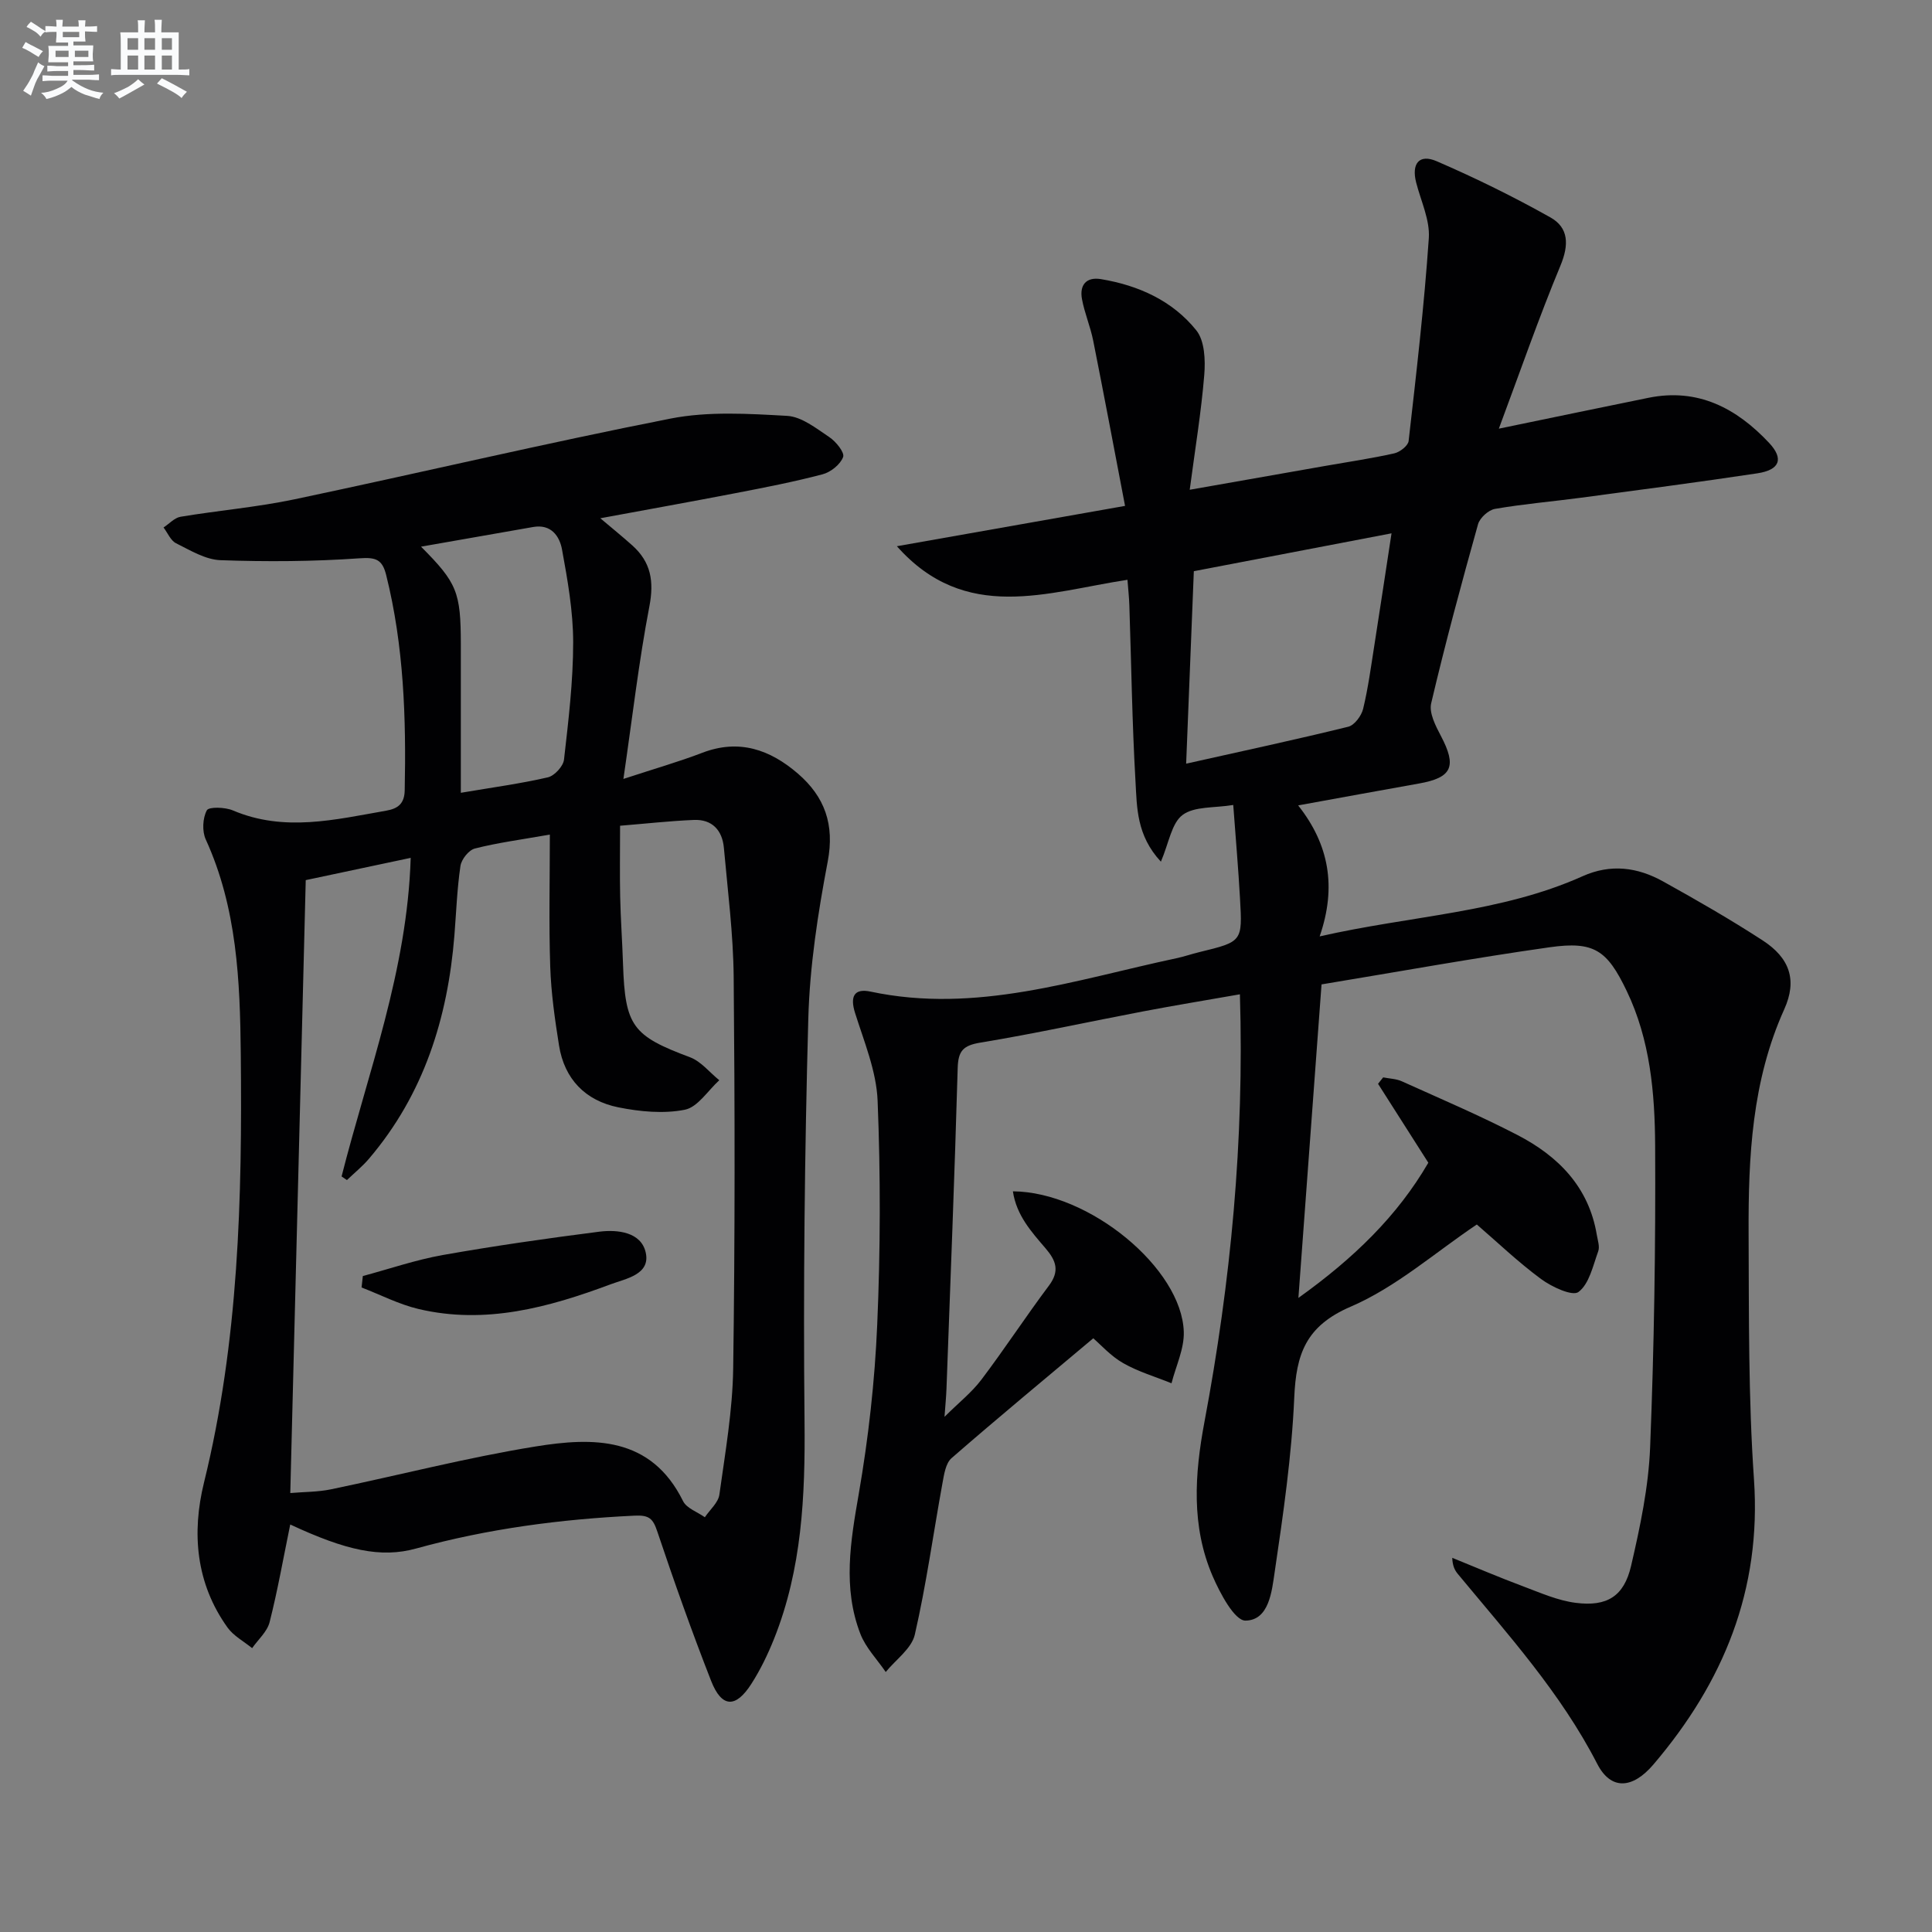
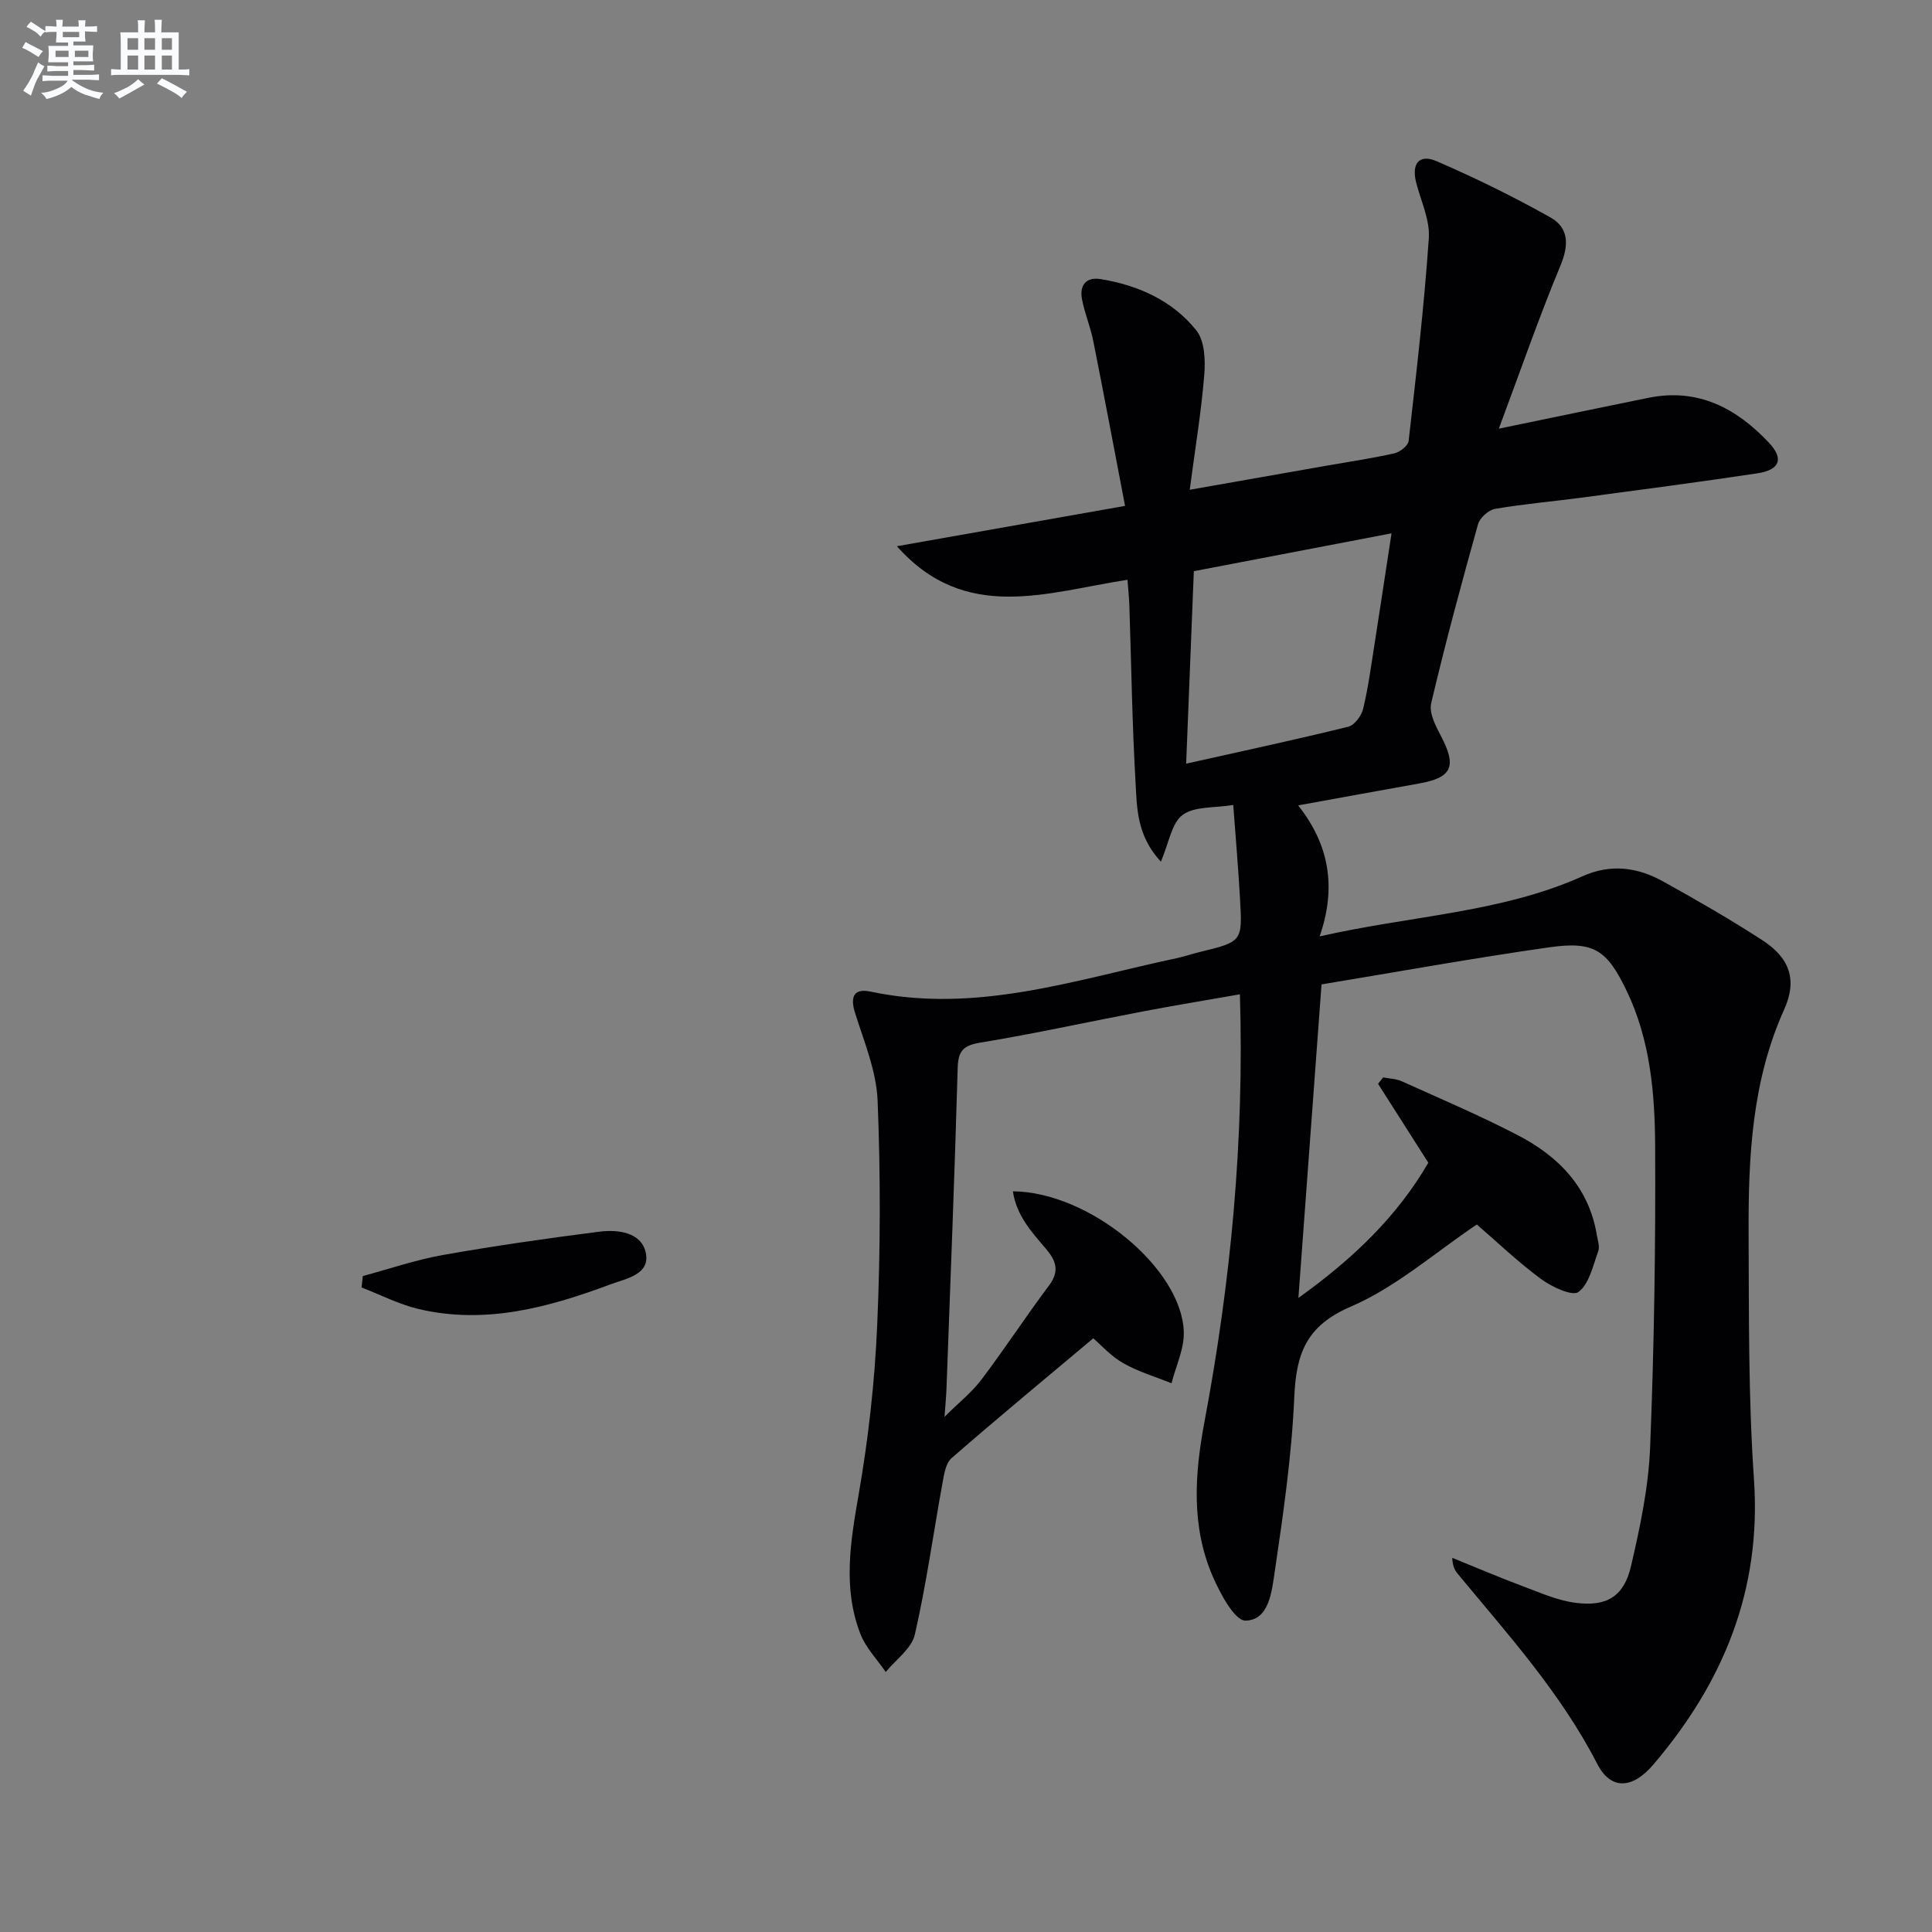
<svg xmlns="http://www.w3.org/2000/svg" enable-background="new 0 0 400 400" viewBox="0 0 400 400">
  <rect x="0" y="0" width="400" height="400" fill="#808080" stroke="none" />
  <g fill="#010103">
    <path d="m255.33 166.66c-3.9.65-8.02.24-10.48 2.06-2.3 1.71-2.83 5.79-4.5 9.68-5.07-5.45-4.95-11.25-5.26-16.65-.7-12.13-.86-24.28-1.27-36.43-.05-1.63-.24-3.26-.39-5.28-16.63 2.54-33.53 9.07-47.74-6.95 15.28-2.7 30.57-5.4 47.24-8.35-2.27-11.86-4.37-23.04-6.59-34.19-.58-2.92-1.79-5.71-2.33-8.63-.53-2.86.84-4.64 3.93-4.13 7.77 1.29 14.81 4.46 19.74 10.6 1.74 2.16 1.9 6.17 1.65 9.24-.63 7.7-1.9 15.35-3.01 23.77 10.27-1.81 19.23-3.38 28.19-4.96 4.73-.83 9.49-1.53 14.17-2.58 1.16-.26 2.84-1.57 2.96-2.55 1.59-13.98 3.22-27.96 4.18-41.99.26-3.77-1.64-7.7-2.62-11.53-1-3.91.62-5.98 4.25-4.41 8.03 3.47 15.92 7.35 23.54 11.63 3.81 2.14 3.87 5.68 2.09 9.97-4.49 10.8-8.32 21.87-12.76 33.77 11.32-2.34 21.15-4.39 30.98-6.39 10.24-2.08 18.22 2.15 24.95 9.31 3.12 3.32 2.26 5.62-2.43 6.33-12.15 1.83-24.33 3.42-36.51 5.05-5.93.79-11.9 1.29-17.79 2.31-1.35.23-3.14 1.86-3.51 3.18-3.44 12.3-6.78 24.64-9.7 37.07-.47 2 .92 4.68 2.01 6.75 3.33 6.32 2.34 8.64-4.54 9.86-7.99 1.42-15.98 2.89-25.01 4.53 6.39 8.08 8 16.85 4.45 27.12 19.04-4.33 37.52-4.87 54.42-12.45 5.85-2.63 11.41-1.87 16.72 1.09 6.97 3.87 13.9 7.85 20.58 12.19 5.6 3.64 7.2 8.21 4.47 14.26-6.7 14.85-7.45 30.56-7.38 46.39.08 16.98-.06 34 1.11 50.92 1.58 22.91-6.32 42.03-20.81 59.04-4.32 5.07-8.8 5.4-11.64-.12-7.56-14.7-18.49-26.79-28.87-39.33-.62-.75-1.08-1.63-1.15-3.33 4.9 1.99 9.77 4.07 14.72 5.92 3.55 1.33 7.14 2.93 10.85 3.4 6.48.83 10-1.35 11.46-7.66 1.87-8.05 3.61-16.3 3.94-24.52.83-20.79 1.15-41.62 1.04-62.42-.06-10.94-1.02-21.96-5.9-32.11-4.05-8.43-6.73-10.32-15.94-9.02-15.75 2.23-31.41 5.08-47.23 7.69-1.6 21.76-3.15 42.72-4.79 64.91 11.49-8.22 20.5-16.98 26.9-27.99-3.57-5.6-6.99-10.97-10.41-16.34.35-.44.71-.88 1.06-1.33 1.29.26 2.69.28 3.86.81 8.02 3.62 16.14 7.08 23.94 11.12 8.44 4.37 14.78 10.75 16.43 20.67.19 1.14.65 2.45.29 3.42-1.09 2.99-1.85 6.73-4.08 8.41-1.25.95-5.54-1.05-7.76-2.69-4.8-3.54-9.14-7.71-13.29-11.28-8.65 5.8-16.71 12.97-26.11 17.01-9.33 4.01-11.3 9.86-11.69 18.84-.53 12.07-2.28 24.12-4.05 36.1-.59 3.99-1.16 9.98-6.03 10.06-2.27.04-5.29-5.67-6.84-9.26-4.42-10.31-3.71-21.01-1.68-31.83 5.45-28.99 8.27-58.21 7.35-88.58-6.83 1.2-13.43 2.28-19.99 3.53-11.25 2.14-22.44 4.61-33.73 6.47-3.58.59-4.61 1.71-4.71 5.27-.63 22.12-1.51 44.23-2.32 66.35-.06 1.64-.22 3.27-.41 5.86 2.94-2.93 5.64-5.05 7.64-7.7 4.81-6.36 9.18-13.06 13.97-19.45 2.28-3.04 1.51-5.17-.69-7.74-2.91-3.4-6.03-6.82-6.76-11.8 15.84.12 34.98 15.98 35.38 29.09.11 3.52-1.64 7.1-2.54 10.65-3.36-1.36-6.89-2.39-10.01-4.17-2.55-1.45-4.61-3.78-6.19-5.14-9.92 8.34-19.74 16.45-29.34 24.81-1.24 1.08-1.56 3.44-1.9 5.28-1.9 10.43-3.34 20.96-5.71 31.27-.66 2.88-3.94 5.17-6.02 7.73-1.79-2.63-4.15-5.03-5.26-7.92-3.67-9.53-2.03-19.13-.33-28.92 2.01-11.59 3.33-23.37 3.83-35.12.67-15.42.7-30.91.08-46.33-.25-6.11-2.79-12.19-4.67-18.16-1.07-3.4-.21-5.14 3.2-4.42 21.89 4.65 42.44-2.46 63.3-6.9 1.62-.34 3.19-.89 4.8-1.28 8.87-2.16 8.92-2.16 8.4-11.1-.34-6.1-.87-12.22-1.4-19.36zm-8.16-48.4c-.54 13.44-1.05 26.26-1.59 39.85 11.7-2.62 22.68-4.97 33.57-7.65 1.28-.32 2.72-2.26 3.07-3.7 1.05-4.33 1.63-8.78 2.33-13.19 1.17-7.46 2.29-14.93 3.55-23.15-13.97 2.68-27.24 5.22-40.93 7.84z" />
-     <path d="m60.09 315.63c-1.44 7.01-2.61 13.68-4.27 20.22-.5 1.97-2.37 3.6-3.62 5.38-1.72-1.4-3.83-2.52-5.08-4.25-6.58-9.16-7.45-19.62-4.88-30.05 7.19-29.21 7.92-58.91 7.61-88.7-.15-15.12-.77-30.25-7.25-44.43-.78-1.7-.65-4.4.22-6.03.41-.77 3.78-.67 5.4.02 10.63 4.52 21.17 1.9 31.75.05 2.45-.43 3.76-1.47 3.82-4.19.31-15-.17-29.91-3.83-44.57-.8-3.22-2.08-3.74-5.53-3.49-9.56.67-19.19.73-28.77.39-3.12-.11-6.25-2.03-9.2-3.5-1.13-.56-1.75-2.15-2.6-3.27 1.17-.76 2.26-2.01 3.52-2.22 7.86-1.31 15.84-1.98 23.63-3.62 25.96-5.47 51.79-11.59 77.83-16.71 7.8-1.53 16.1-1.01 24.13-.56 3 .17 6.01 2.58 8.73 4.4 1.37.91 3.21 3.19 2.86 4.12-.57 1.54-2.57 3.14-4.26 3.58-5.92 1.56-11.94 2.73-17.96 3.89-9.12 1.76-18.26 3.4-28.05 5.21 2.49 2.1 4.61 3.82 6.64 5.64 3.84 3.44 4.51 7.41 3.52 12.59-2.18 11.35-3.5 22.86-5.38 35.74 6.45-2.12 11.47-3.55 16.32-5.41 7.63-2.93 14.05-.66 19.8 4.3 5.56 4.8 7.64 10.54 6.18 18.22-2.04 10.72-3.72 21.65-4.02 32.53-.76 27.79-1.06 55.6-.78 83.39.15 15.42-.53 30.53-6.31 45-1.29 3.22-2.82 6.4-4.69 9.31-3.25 5.1-6.15 4.98-8.34-.6-3.99-10.19-7.65-20.51-11.13-30.89-.9-2.69-1.65-3.47-4.73-3.32-15.32.73-30.39 2.71-45.21 6.8-7.3 2.03-14.55.4-26.07-4.97zm3.21-133.41c-1.07 42.43-2.13 84.42-3.2 126.9 2.88-.25 5.72-.21 8.42-.77 14.12-2.93 28.12-6.57 42.34-8.87 11.89-1.92 23.9-2.17 30.56 11.31.74 1.49 2.97 2.24 4.51 3.34 1.04-1.56 2.78-3.02 3.01-4.69 1.21-8.7 2.74-17.44 2.86-26.18.38-26.98.35-53.96.1-80.94-.08-8.94-1.23-17.87-2.03-26.8-.33-3.62-2.43-5.92-6.21-5.76-5.04.21-10.07.78-15.28 1.2 0 5.46-.08 10.09.02 14.72.1 4.65.44 9.29.59 13.94.43 12.85 1.98 14.83 13.86 19.27 2.3.86 4.06 3.14 6.07 4.76-2.36 2.14-4.46 5.58-7.14 6.11-4.4.87-9.29.4-13.77-.5-6.78-1.37-11.16-5.82-12.27-12.81-.86-5.4-1.64-10.85-1.82-16.3-.3-8.94-.08-17.89-.08-27.36-6.13 1.08-10.9 1.7-15.53 2.89-1.26.32-2.78 2.24-2.98 3.61-.7 4.75-.87 9.58-1.25 14.38-1.38 17.13-6.34 32.89-17.66 46.2-1.37 1.62-3.05 2.97-4.59 4.45-.37-.25-.74-.5-1.11-.75 5.47-21.56 13.59-42.58 14.31-65.96-7.69 1.64-14.73 3.13-21.73 4.61zm32.11-18.08c6.66-1.13 12.4-1.9 18.02-3.2 1.37-.32 3.18-2.29 3.34-3.66.92-8.08 1.9-16.21 1.9-24.33-.01-6.4-1.15-12.85-2.31-19.18-.5-2.74-2.24-5.32-5.98-4.66-7.61 1.35-15.23 2.67-23.21 4.07 7.47 7.5 8.23 9.39 8.24 20.24.01 9.98 0 19.96 0 30.72z" />
    <path d="m75.12 264.19c5.51-1.48 10.95-3.35 16.55-4.35 10.74-1.9 21.56-3.45 32.38-4.83 3.85-.49 8.67.09 9.63 4.27 1.07 4.61-4.13 5.45-7.26 6.62-12.82 4.79-25.94 8.39-39.78 5.11-4.05-.96-7.86-2.94-11.78-4.45.09-.79.18-1.58.26-2.37z" />
  </g>
  <path d="m6.8 9.5c.6.3 1.3.7 2.1 1.1-.4.4-.7.8-.9 1.2-.7-.4-1.3-.8-1.8-1.1s-1.1-.6-1.6-.8c.2-.4.5-.8.7-1.2.4.2.8.5 1.5.8zm.9 6.9c-.3.6-.5 1.1-.7 1.7s-.4 1.1-.6 1.7c-.6-.4-1.1-.7-1.6-1 .7-1 1.2-1.8 1.5-2.4.3-.5.6-1.1.8-1.7.3-.6.5-1.2.8-1.8.3.3.8.6 1.3.8-.7 1.3-1.2 2.2-1.5 2.7zm.1-11c.4.3 1 .7 1.7 1.1-.5.2-.8.6-1.1 1.1-.5-.6-1-1-1.4-1.2s-.9-.6-1.5-.8c.2-.4.5-.7.9-1.1.5.3.9.6 1.4.9zm10.5 13.1c1 .4 2 .6 3.1.7-.4.4-.7.8-.8 1.3-.9-.2-1.9-.6-3-.9-1-.4-2-.9-2.8-1.6-.5.4-1.1.9-1.9 1.3s-1.9.9-3.3 1.2c-.1-.3-.5-.8-1.1-1.3 1 0 2.1-.3 3.2-.8 1.2-.5 1.9-1 2.3-1.7h-3.2c-.4 0-1 0-2 .1v-1.2c1 0 1.7.1 2 .1h3.3v-1h-2.3c-.2 0-.9 0-2 .1v-1.2c1.2 0 1.9.1 2 .1h2.3v-.8h-4.1c0-.7.1-1.2.1-1.6 0-.5 0-1.1-.1-1.8h4.1v-.7h-2.5c0-.6.1-1.1.1-1.6v-.6h-.5c-.4 0-1 0-1.8.1v-1.3c1.2 0 1.9.1 2.1.1h.2c0-.3 0-.8-.1-1.4h1.4c0 .6-.1 1-.1 1.4h3.4c0-.4 0-.8-.1-1.3h1.5c0 .4-.1.9-.1 1.3.7 0 1.5 0 2.5-.1v1.2c-1 0-1.8-.1-2.5-.1v.6c0 .3 0 .8.1 1.5h-2.5v.8h4.1c0 .8-.1 1.3-.1 1.8s0 1 .1 1.5h-4.1v.8h1.4c.8 0 1.8 0 2.9-.1v1.2c-1 0-1.9-.1-2.8-.1h-1.5v1h3.2c.3 0 1 0 2.1-.1v1.2c-1.1 0-1.8-.1-2.1-.1h-3.4l-.1.1c1.4 1 2.4 1.5 3.4 1.9zm-4.1-6.7v-1.3h-2.7v1.3zm2.2-4.1v-1.1h-3.4v1.1zm1.9 4.1v-1.3h-2.8v1.3z" fill="#fafbfc" />
  <path d="m37 6.7v2.3 5.4c1 0 1.8 0 2.2-.1v1.3c-.6 0-1.5-.1-2.5-.1h-11.9c-.7 0-1.3 0-1.8.1v-1.3c.5 0 1.1.1 2 .1v-5.2c0-1 0-1.8-.1-2.5h3.7c0-1.3 0-2.1-.1-2.5h1.5c0 .4-.1 1.3-.1 2.5h2.2c0-1.2 0-2.1-.1-2.6h1.5c0 .4-.1 1.3-.1 2.6zm-12.3 13.7c-.3-.4-.7-.8-1.1-1.1 1.1-.4 2.1-.9 2.9-1.3.8-.5 1.5-1 2.1-1.6.4.4.9.8 1.3 1.1-2.5 1.4-4.2 2.4-5.2 2.9zm3.9-10.1v-2.4h-2.2v2.4zm0 4.1v-2.9h-2.2v2.9zm3.5-4.1v-2.4h-2.2v2.4zm0 4.1v-2.9h-2.2v2.9zm.4 2.9 1-1.1c.6.3 1.4.7 2.5 1.3s2 1.1 2.7 1.5c-.4.4-.8.8-1.1 1.3-.8-.8-2.5-1.7-5.1-3zm3.1-7v-2.4h-2.1v2.4zm0 4.1v-2.9h-2.1v2.9z" fill="#fafbfc" />
</svg>